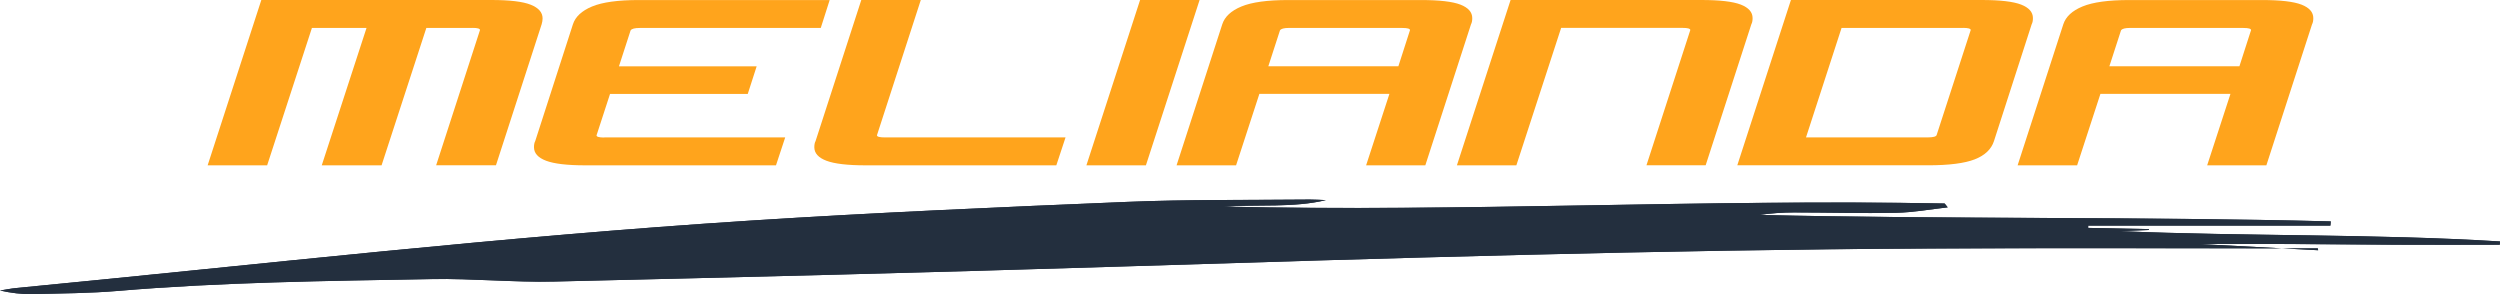
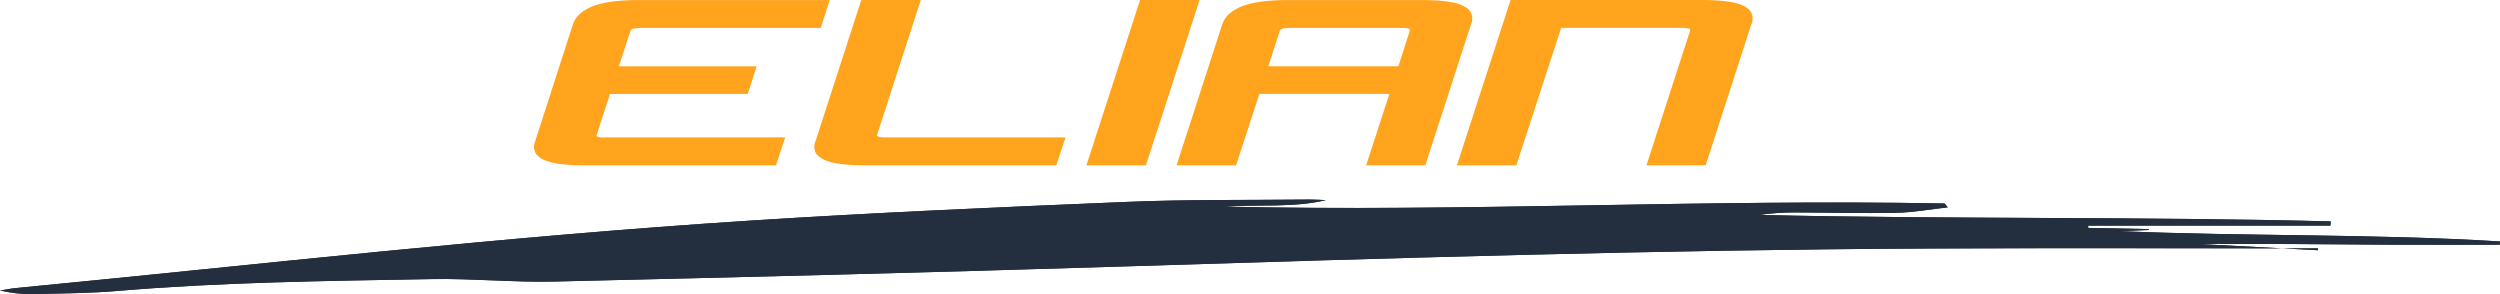
<svg xmlns="http://www.w3.org/2000/svg" id="Ebene_1" data-name="Ebene 1" width="648.24" height="76.25" viewBox="0 0 648.24 76.25">
  <defs>
    <style>
      .cls-1 {
        fill: #ffa41c;
      }

      .cls-2 {
        fill: #232f3e;
      }
    </style>
  </defs>
  <g>
    <path class="cls-2" d="m343.81,51.89c-1.4-.05-2.81-.16-4.21-.15-15.8.16-31.76-.04-47.37.61-32.62,1.35-65.29,2.77-97.51,4.84-64.88,4.16-127.15,11.37-190.36,17.48C2.83,74.81,1.45,75.1,0,75.33c2.89.65,5.62.98,8.26.92,7.47-.17,15.14-.21,22.31-.82,26.73-2.28,54.16-2.59,81.47-3.07,10.48-.18,21.19.88,31.63.64,48.65-1.13,97.29-2.33,145.83-3.86,70.25-2.2,140.5-4.39,211.14-4.71,33.45-.15,66.91-.03,100.37-.03.03.16.05.32.08.48-11.67-.61-23.34-1.21-30.86-1.61,5.17,0,14.46-.03,23.74,0,9.09.03,18.17.15,27.26.18,8.99.03,17.97,0,26.96,0,.02-.28.04-.57.06-.85-32.52-2-65.85-1.29-98.56-2.67,2.51-.1,5.02-.2,7.53-.3l-.03-.23c-5.24-.1-10.49-.2-15.73-.31,0-.2,0-.4.01-.6h62.8c.03-.36.06-.73.09-1.09-49.24-1.26-98.76-.54-148.17-1.67,2.94-.43,5.99-.65,9.03-.65,8.83,0,17.69.27,26.46.09,4.53-.09,8.91-.92,13.36-1.41-.27-.33-.53-.67-.8-1-62.34-1.18-124.6,2.24-187.08.8,8.91-.58,18.45.33,26.66-1.68Z" />
    <path class="cls-2" d="m343.81,51.89c-8.22,2.01-17.75,1.11-26.66,1.68,62.48,1.44,124.74-1.98,187.08-.8.27.33.53.67.8,1-4.45.49-8.83,1.31-13.36,1.41-8.78.18-17.64-.08-26.46-.09-3.04,0-6.09.22-9.03.65,49.41,1.13,98.93.41,148.17,1.67-.03.36-.06.73-.09,1.09h-62.8c0,.2,0,.4-.01.6,5.24.1,10.49.2,15.73.31l.03.23c-2.51.1-5.02.2-7.53.3,32.71,1.38,66.04.67,98.56,2.67-.02.28-.04.57-.06.85-8.99,0-17.97.03-26.96,0-9.09-.03-18.17-.15-27.26-.18-9.28-.03-18.56,0-23.74,0,7.52.39,19.19,1,30.86,1.61-.03-.16-.05-.32-.08-.48-33.46,0-66.92-.13-100.37.03-70.64.32-140.88,2.51-211.14,4.71-48.54,1.52-97.18,2.73-145.83,3.86-10.44.24-21.15-.83-31.63-.64-27.32.48-54.74.8-81.47,3.07-7.16.61-14.84.65-22.31.82C5.62,76.3,2.89,75.97,0,75.33c1.45-.22,2.83-.52,4.36-.66,63.2-6.11,125.48-13.31,190.36-17.48,32.22-2.07,64.89-3.49,97.51-4.84,15.61-.64,31.57-.44,47.37-.61,1.4-.01,2.81.1,4.21.15Z" />
  </g>
  <g>
-     <path class="cls-1" d="m122.56,7.24h-12.01l-11.61,35.63h-15.51l11.61-35.63h-14.16l-11.61,35.63h-15.43L67.76,0h59.65c4.77,0,8.18.41,10.22,1.23,2.04.82,3.06,2,3.06,3.54,0,.48-.08.98-.24,1.51l-11.85,36.58h-15.51l11.37-35.07c0-.37-.64-.56-1.91-.56Z" />
    <path class="cls-1" d="m156.68,35.63h46.92l-2.39,7.24h-49.47c-4.67,0-8.05-.4-10.14-1.19-2.09-.79-3.14-1.96-3.14-3.5,0-.69.11-1.22.32-1.59l9.78-30.3c.64-1.96,2.29-3.5,4.97-4.61,2.68-1.11,6.72-1.67,12.13-1.67h49.47l-2.31,7.24h-46.92c-1.33,0-2.12.21-2.39.64l-3.02,9.31h35.71l-2.31,7.16h-35.71l-3.5,10.74c0,.37.66.56,1.99.56Z" />
    <path class="cls-1" d="m229.37,35.63h46.92l-2.39,7.24h-49.47c-4.67,0-8.05-.4-10.14-1.19-2.09-.79-3.14-1.96-3.14-3.5,0-.69.11-1.22.32-1.59L223.33,0h15.43l-11.37,35.07c0,.37.66.56,1.99.56Z" />
    <path class="cls-1" d="m281.7,42.87L295.62,0h15.43l-13.92,42.87h-15.43Z" />
    <path class="cls-1" d="m369.58,42.87h-15.35l6.04-18.53h-33.72l-6.04,18.53h-15.43l11.85-36.58c.64-1.96,2.29-3.5,4.97-4.61,2.68-1.11,6.72-1.67,12.13-1.67h34.44c4.77,0,8.18.4,10.22,1.19,2.04.8,3.06,1.96,3.06,3.5,0,.69-.11,1.22-.32,1.59l-11.85,36.58Zm-5.96-35.63h-29.35c-1.32,0-2.12.21-2.38.64l-3.02,9.31h33.72l3.02-9.38c0-.37-.66-.56-1.99-.56Z" />
    <path class="cls-1" d="m393.2,42.87h-15.43L391.69,0h49.47c4.77,0,8.18.4,10.22,1.19,2.04.8,3.06,1.96,3.06,3.5,0,.69-.11,1.22-.32,1.59l-11.85,36.58h-15.35l11.37-35.07c0-.37-.66-.56-1.99-.56h-31.5l-11.61,35.63Z" />
-     <path class="cls-1" d="m450.47,42.87L464.38,0h49.47c4.77,0,8.18.4,10.22,1.19,2.04.8,3.06,1.96,3.06,3.5,0,.69-.11,1.22-.32,1.59l-9.78,30.3c-.69,2.12-2.35,3.7-4.97,4.73-2.62,1.03-6.67,1.55-12.13,1.55h-49.47Zm58.54-35.63h-31.5l-9.22,28.39h31.49c1.48,0,2.28-.21,2.39-.64l8.83-27.2c0-.37-.66-.56-1.99-.56Z" />
-     <path class="cls-1" d="m587.66,42.87h-15.35l6.04-18.53h-33.72l-6.04,18.53h-15.43l11.85-36.58c.64-1.96,2.29-3.5,4.97-4.61s6.72-1.67,12.13-1.67h34.44c4.77,0,8.18.4,10.22,1.19,2.04.8,3.06,1.96,3.06,3.5,0,.69-.11,1.22-.32,1.59l-11.85,36.58Zm-5.96-35.63h-29.35c-1.32,0-2.12.21-2.38.64l-3.02,9.31h33.72l3.02-9.38c0-.37-.66-.56-1.99-.56Z" />
  </g>
</svg>